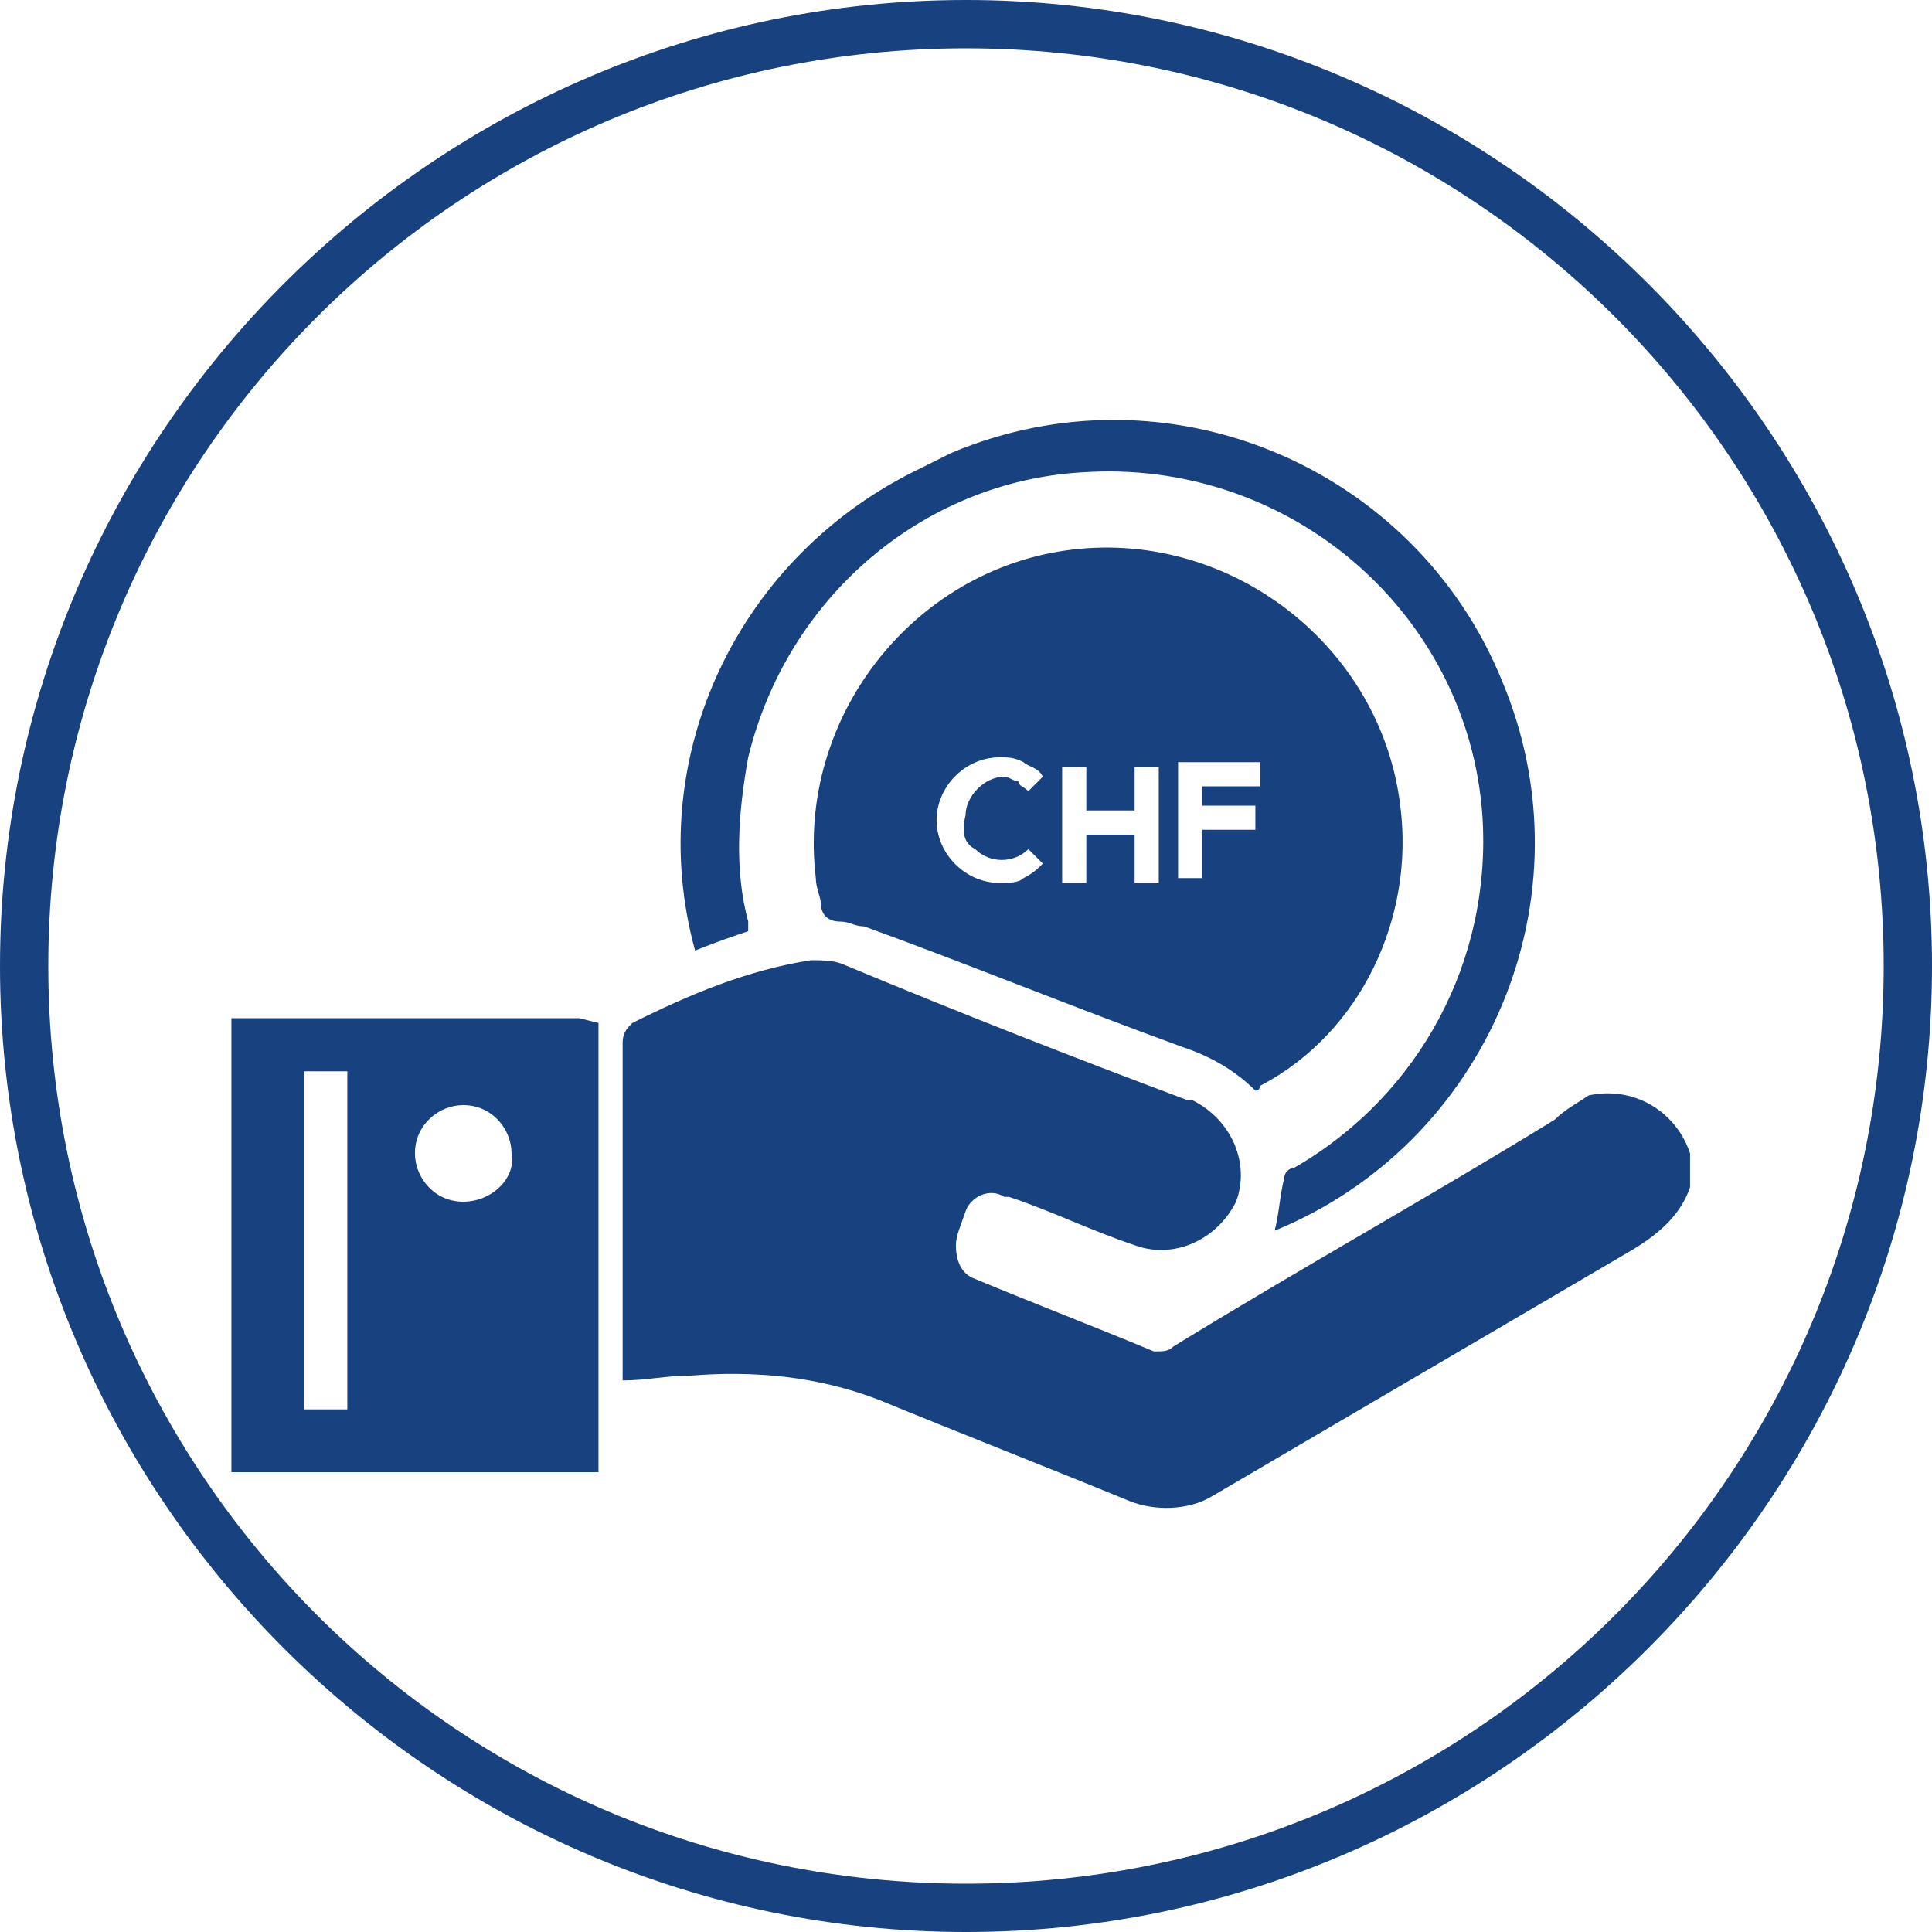
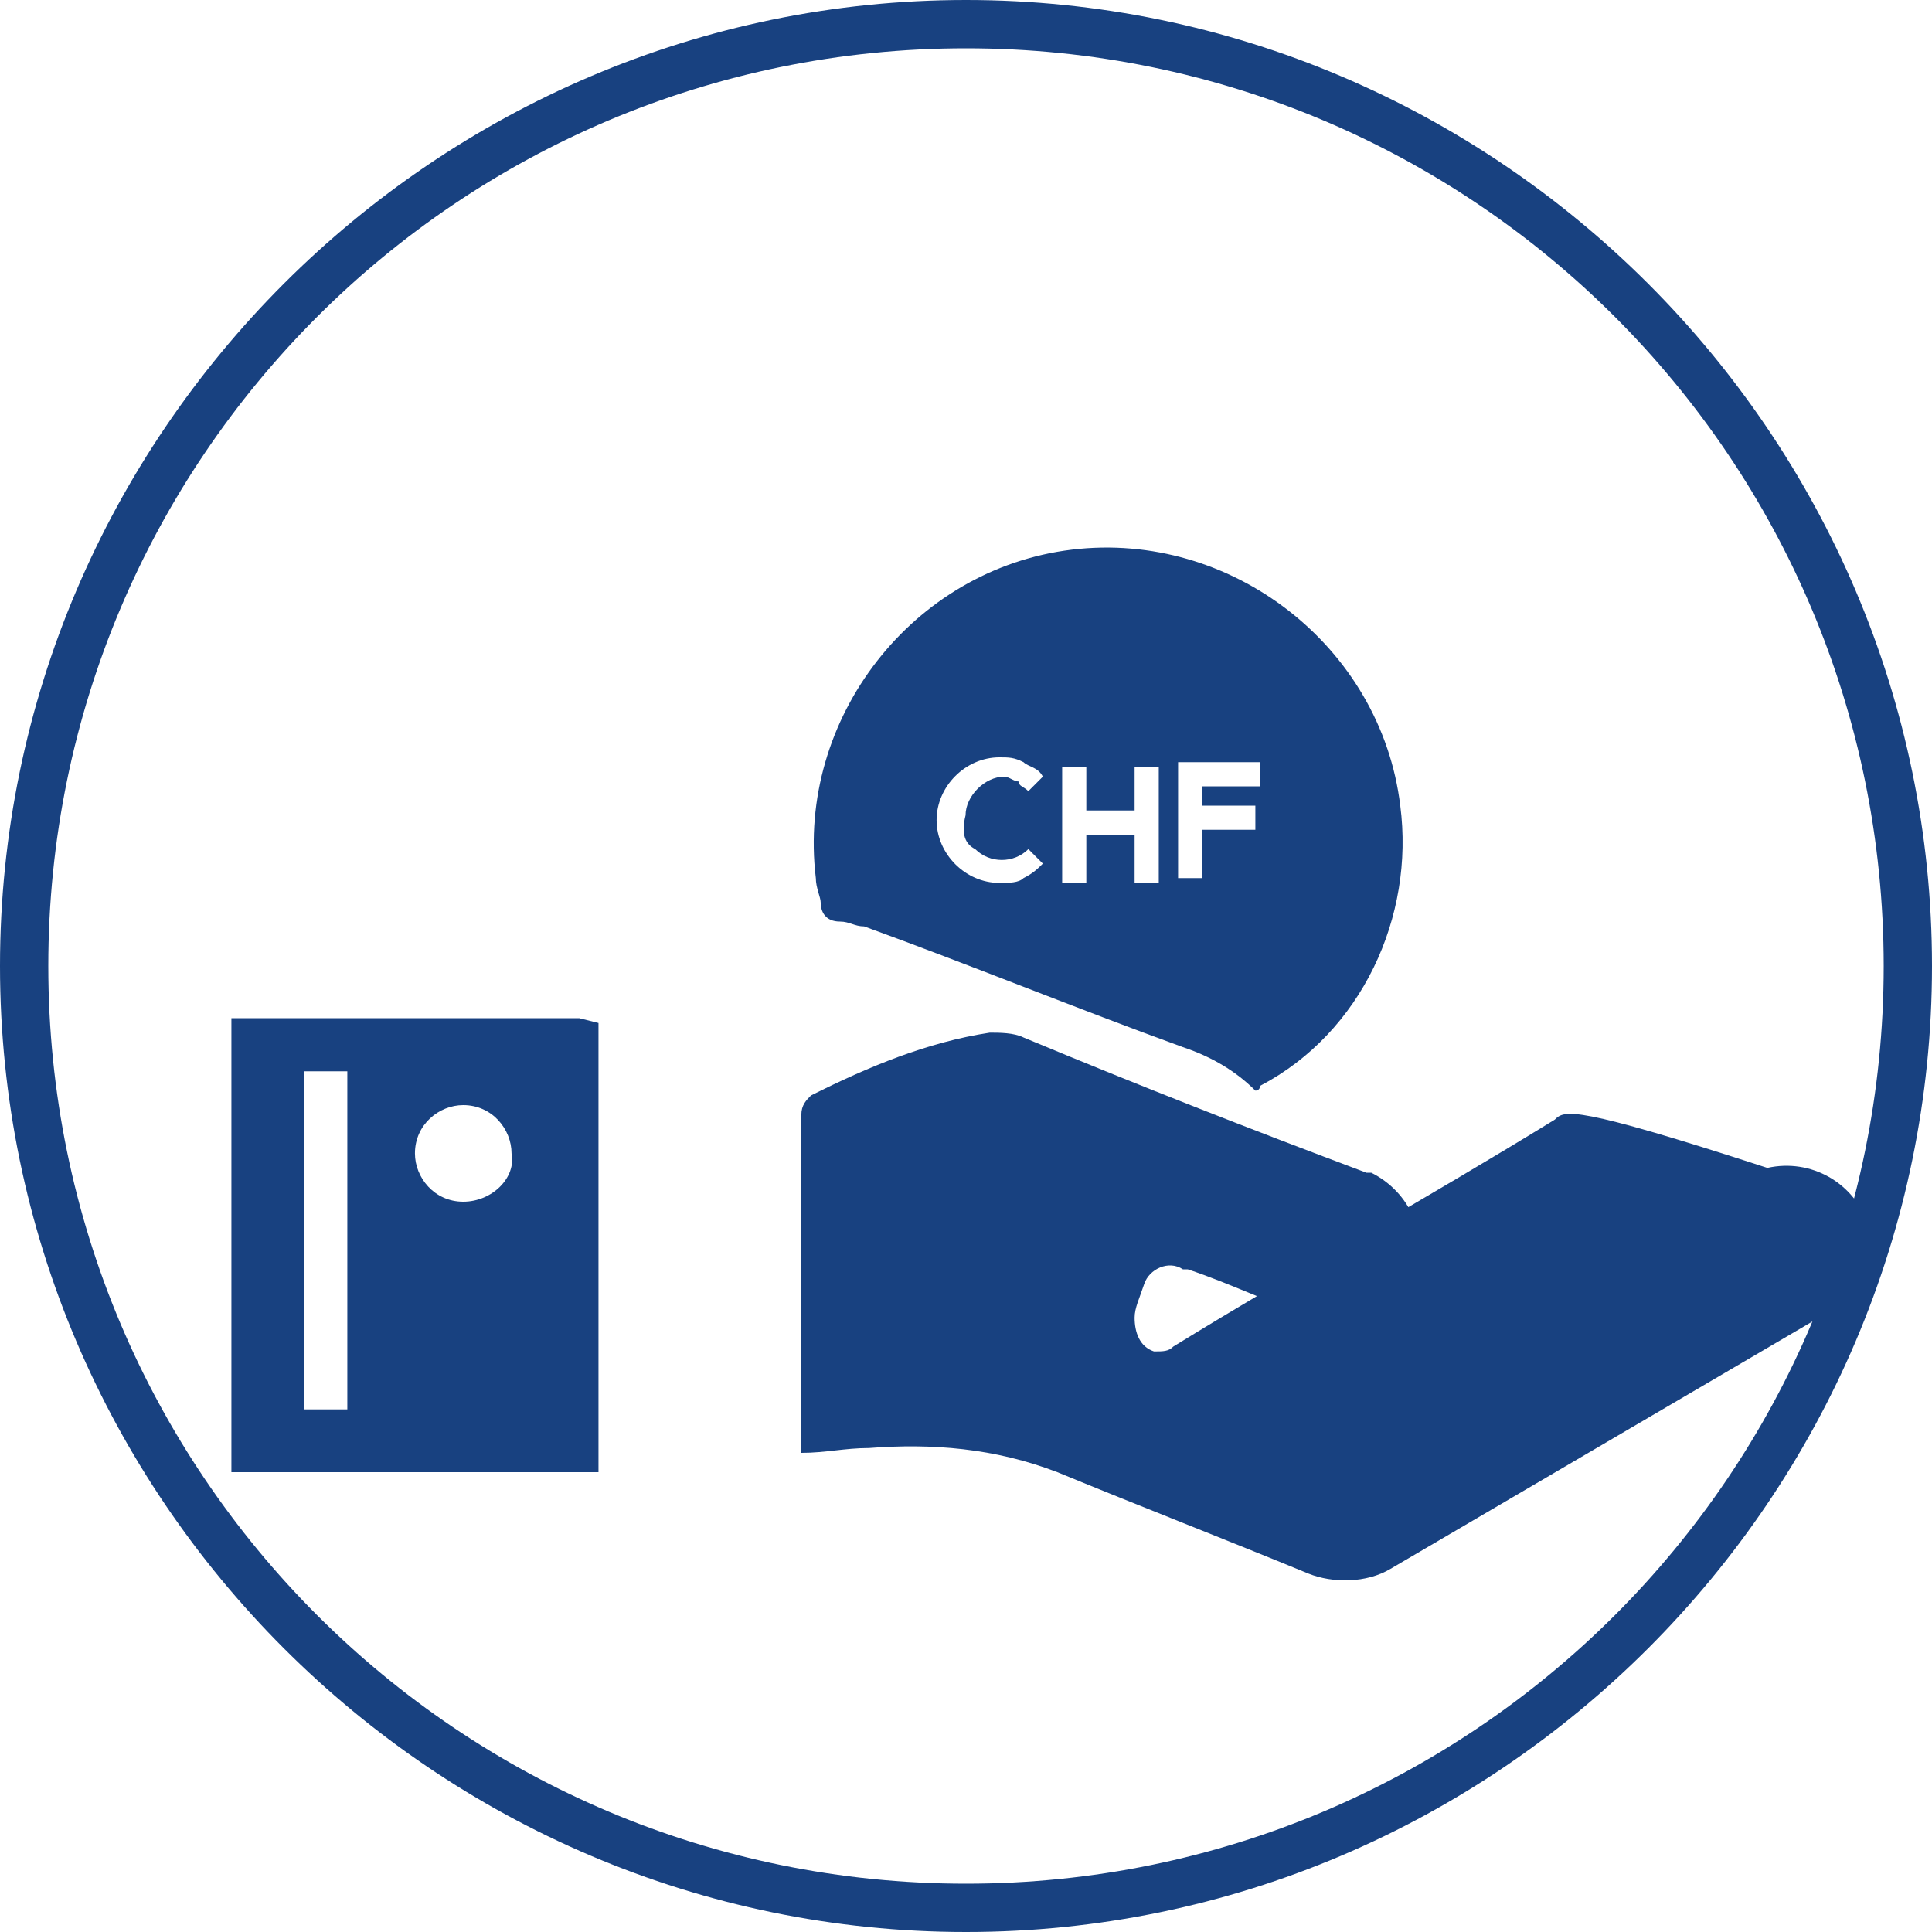
<svg xmlns="http://www.w3.org/2000/svg" version="1.1" id="Calque_1" x="0px" y="0px" width="40px" height="40px" viewBox="0 0 40 40" style="enable-background:new 0 0 40 40;" xml:space="preserve">
  <style type="text/css">
	.st0{fill:#184180;}
</style>
  <path id="Tracé_305" class="st0" d="M20,40C9,40,0,31,0,20S9,0,20,0s20,9,20,20C40,31,31,40,20,40z M20,1C9.5,1,1,9.5,1,20  s8.5,19,19,19s19-8.5,19-19l0,0C39,9.5,30.5,1,20,1L20,1z" />
  <g id="Groupe_201" transform="translate(294.491 177.28)">
-     <path id="Tracé_382" class="st0" d="M-262.3-154.1c-2.6,1.6-5.3,3.1-7.9,4.7c-0.1,0.1-0.2,0.1-0.4,0.1c-1.2-0.5-2.5-1-3.7-1.5   c-0.3-0.1-0.4-0.4-0.4-0.7c0-0.2,0.1-0.4,0.2-0.7c0.1-0.3,0.5-0.5,0.8-0.3c0,0,0,0,0.1,0c0.9,0.3,1.7,0.7,2.6,1   c0.8,0.3,1.7-0.1,2.1-0.9c0.3-0.8-0.1-1.7-0.9-2.1c0,0,0,0-0.1,0c-2.4-0.9-4.7-1.8-7.1-2.8c-0.2-0.1-0.5-0.1-0.7-0.1   c-1.3,0.2-2.5,0.7-3.7,1.3c-0.1,0.1-0.2,0.2-0.2,0.4c0,2.2,0,4.5,0,6.7v0.3c0.5,0,0.9-0.1,1.4-0.1c1.3-0.1,2.6,0,3.9,0.5   c1.7,0.7,3.5,1.4,5.2,2.1c0.5,0.2,1.2,0.2,1.7-0.1c2.9-1.7,5.8-3.4,8.7-5.1c0.5-0.3,1-0.7,1.2-1.3v-0.7c-0.3-0.9-1.2-1.4-2.1-1.2   C-261.9-154.4-262.1-154.3-262.3-154.1z" />
+     <path id="Tracé_382" class="st0" d="M-262.3-154.1c-2.6,1.6-5.3,3.1-7.9,4.7c-0.1,0.1-0.2,0.1-0.4,0.1c-0.3-0.1-0.4-0.4-0.4-0.7c0-0.2,0.1-0.4,0.2-0.7c0.1-0.3,0.5-0.5,0.8-0.3c0,0,0,0,0.1,0c0.9,0.3,1.7,0.7,2.6,1   c0.8,0.3,1.7-0.1,2.1-0.9c0.3-0.8-0.1-1.7-0.9-2.1c0,0,0,0-0.1,0c-2.4-0.9-4.7-1.8-7.1-2.8c-0.2-0.1-0.5-0.1-0.7-0.1   c-1.3,0.2-2.5,0.7-3.7,1.3c-0.1,0.1-0.2,0.2-0.2,0.4c0,2.2,0,4.5,0,6.7v0.3c0.5,0,0.9-0.1,1.4-0.1c1.3-0.1,2.6,0,3.9,0.5   c1.7,0.7,3.5,1.4,5.2,2.1c0.5,0.2,1.2,0.2,1.7-0.1c2.9-1.7,5.8-3.4,8.7-5.1c0.5-0.3,1-0.7,1.2-1.3v-0.7c-0.3-0.9-1.2-1.4-2.1-1.2   C-261.9-154.4-262.1-154.3-262.3-154.1z" />
    <path id="Tracé_383" class="st0" d="M-282.5-156.2c-1.4,0-2.8,0-4.1,0c-1,0-2.1,0-3.1,0v9.4c0.1,0,0.2,0,0.3,0c2.3,0,4.6,0,7,0   h0.3v-9.3L-282.5-156.2z M-287.3-148.1h-0.9v-7h0.9L-287.3-148.1z M-284.9-152.4c-0.6,0-1-0.5-1-1c0-0.6,0.5-1,1-1c0.6,0,1,0.5,1,1   C-283.8-152.9-284.3-152.4-284.9-152.4C-284.9-152.4-284.9-152.4-284.9-152.4L-284.9-152.4z" />
    <path id="Tracé_384" class="st0" d="M-265.5-160.6c-0.4-3.3-3.5-5.7-6.8-5.3c-3.3,0.4-5.7,3.5-5.3,6.8c0,0.2,0.1,0.4,0.1,0.5   c0,0.2,0.1,0.4,0.4,0.4c0.2,0,0.3,0.1,0.5,0.1c2.2,0.8,4.4,1.7,6.6,2.5c0.6,0.2,1.1,0.5,1.5,0.9c0.1,0,0.1-0.1,0.1-0.1   C-266.3-155.9-265.2-158.3-265.5-160.6z M-274.3-159.7c0.3,0.3,0.8,0.3,1.1,0l0.3,0.3c-0.1,0.1-0.2,0.2-0.4,0.3   c-0.1,0.1-0.3,0.1-0.5,0.1c-0.7,0-1.3-0.6-1.3-1.3c0-0.7,0.6-1.3,1.3-1.3c0.2,0,0.3,0,0.5,0.1c0.1,0.1,0.3,0.1,0.4,0.3l-0.3,0.3   c-0.1-0.1-0.2-0.1-0.2-0.2c-0.1,0-0.2-0.1-0.3-0.1c-0.4,0-0.8,0.4-0.8,0.8C-274.6-160-274.5-159.8-274.3-159.7L-274.3-159.7z    M-270.5-159h-0.5v-1h-1v1h-0.5v-2.4h0.5v0.9h1v-0.9h0.5V-159z M-268.4-161h-1.2v0.4h1.1v0.5h-1.1v1h-0.5v-2.4h1.7L-268.4-161z" />
-     <path id="Tracé_385" class="st0" d="M-279-158c0-0.1,0-0.2,0-0.2c-0.3-1.1-0.2-2.3,0-3.4c0.8-3.3,3.6-5.7,6.9-5.9   c4.3-0.3,8,2.9,8.3,7.1c0.2,3-1.3,5.8-3.9,7.3c-0.1,0-0.2,0.1-0.2,0.2c-0.1,0.4-0.1,0.7-0.2,1.1c4.4-1.8,6.6-6.9,4.7-11.4   c-1.8-4.4-6.9-6.6-11.4-4.7c-0.2,0.1-0.4,0.2-0.6,0.3c-3.8,1.8-5.8,6-4.7,10C-279.6-157.8-279.3-157.9-279-158z" />
  </g>
</svg>